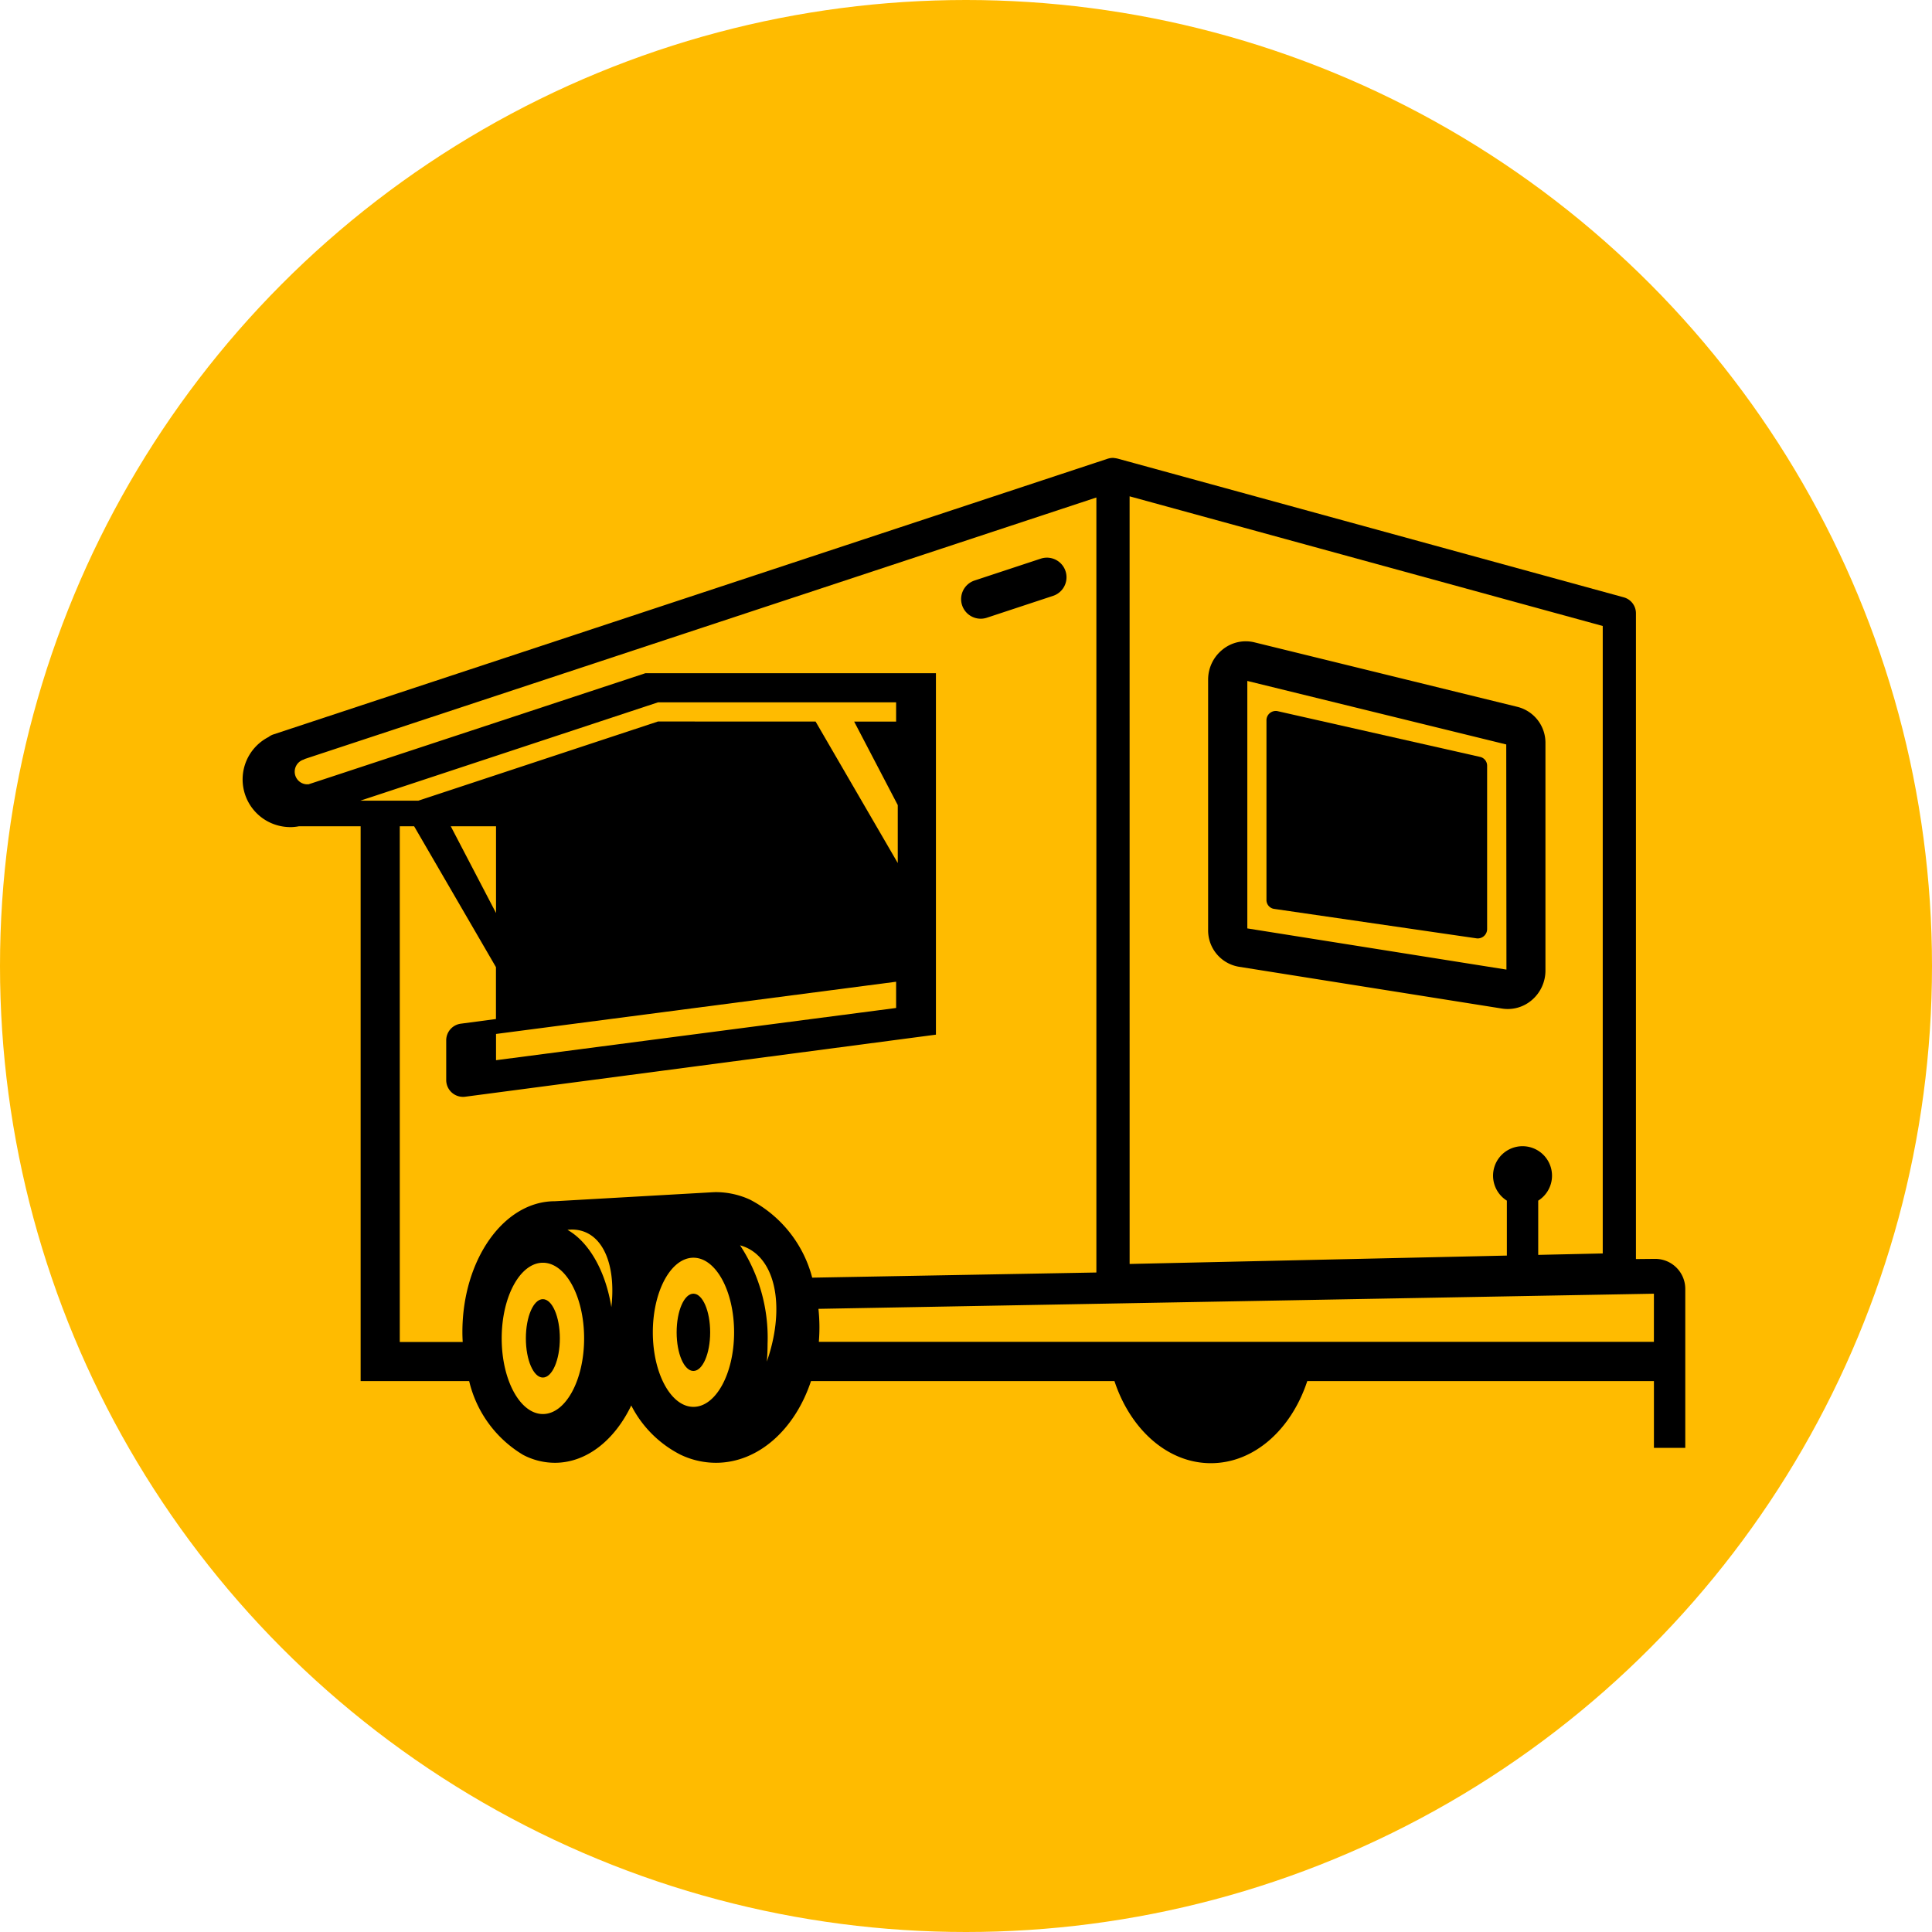
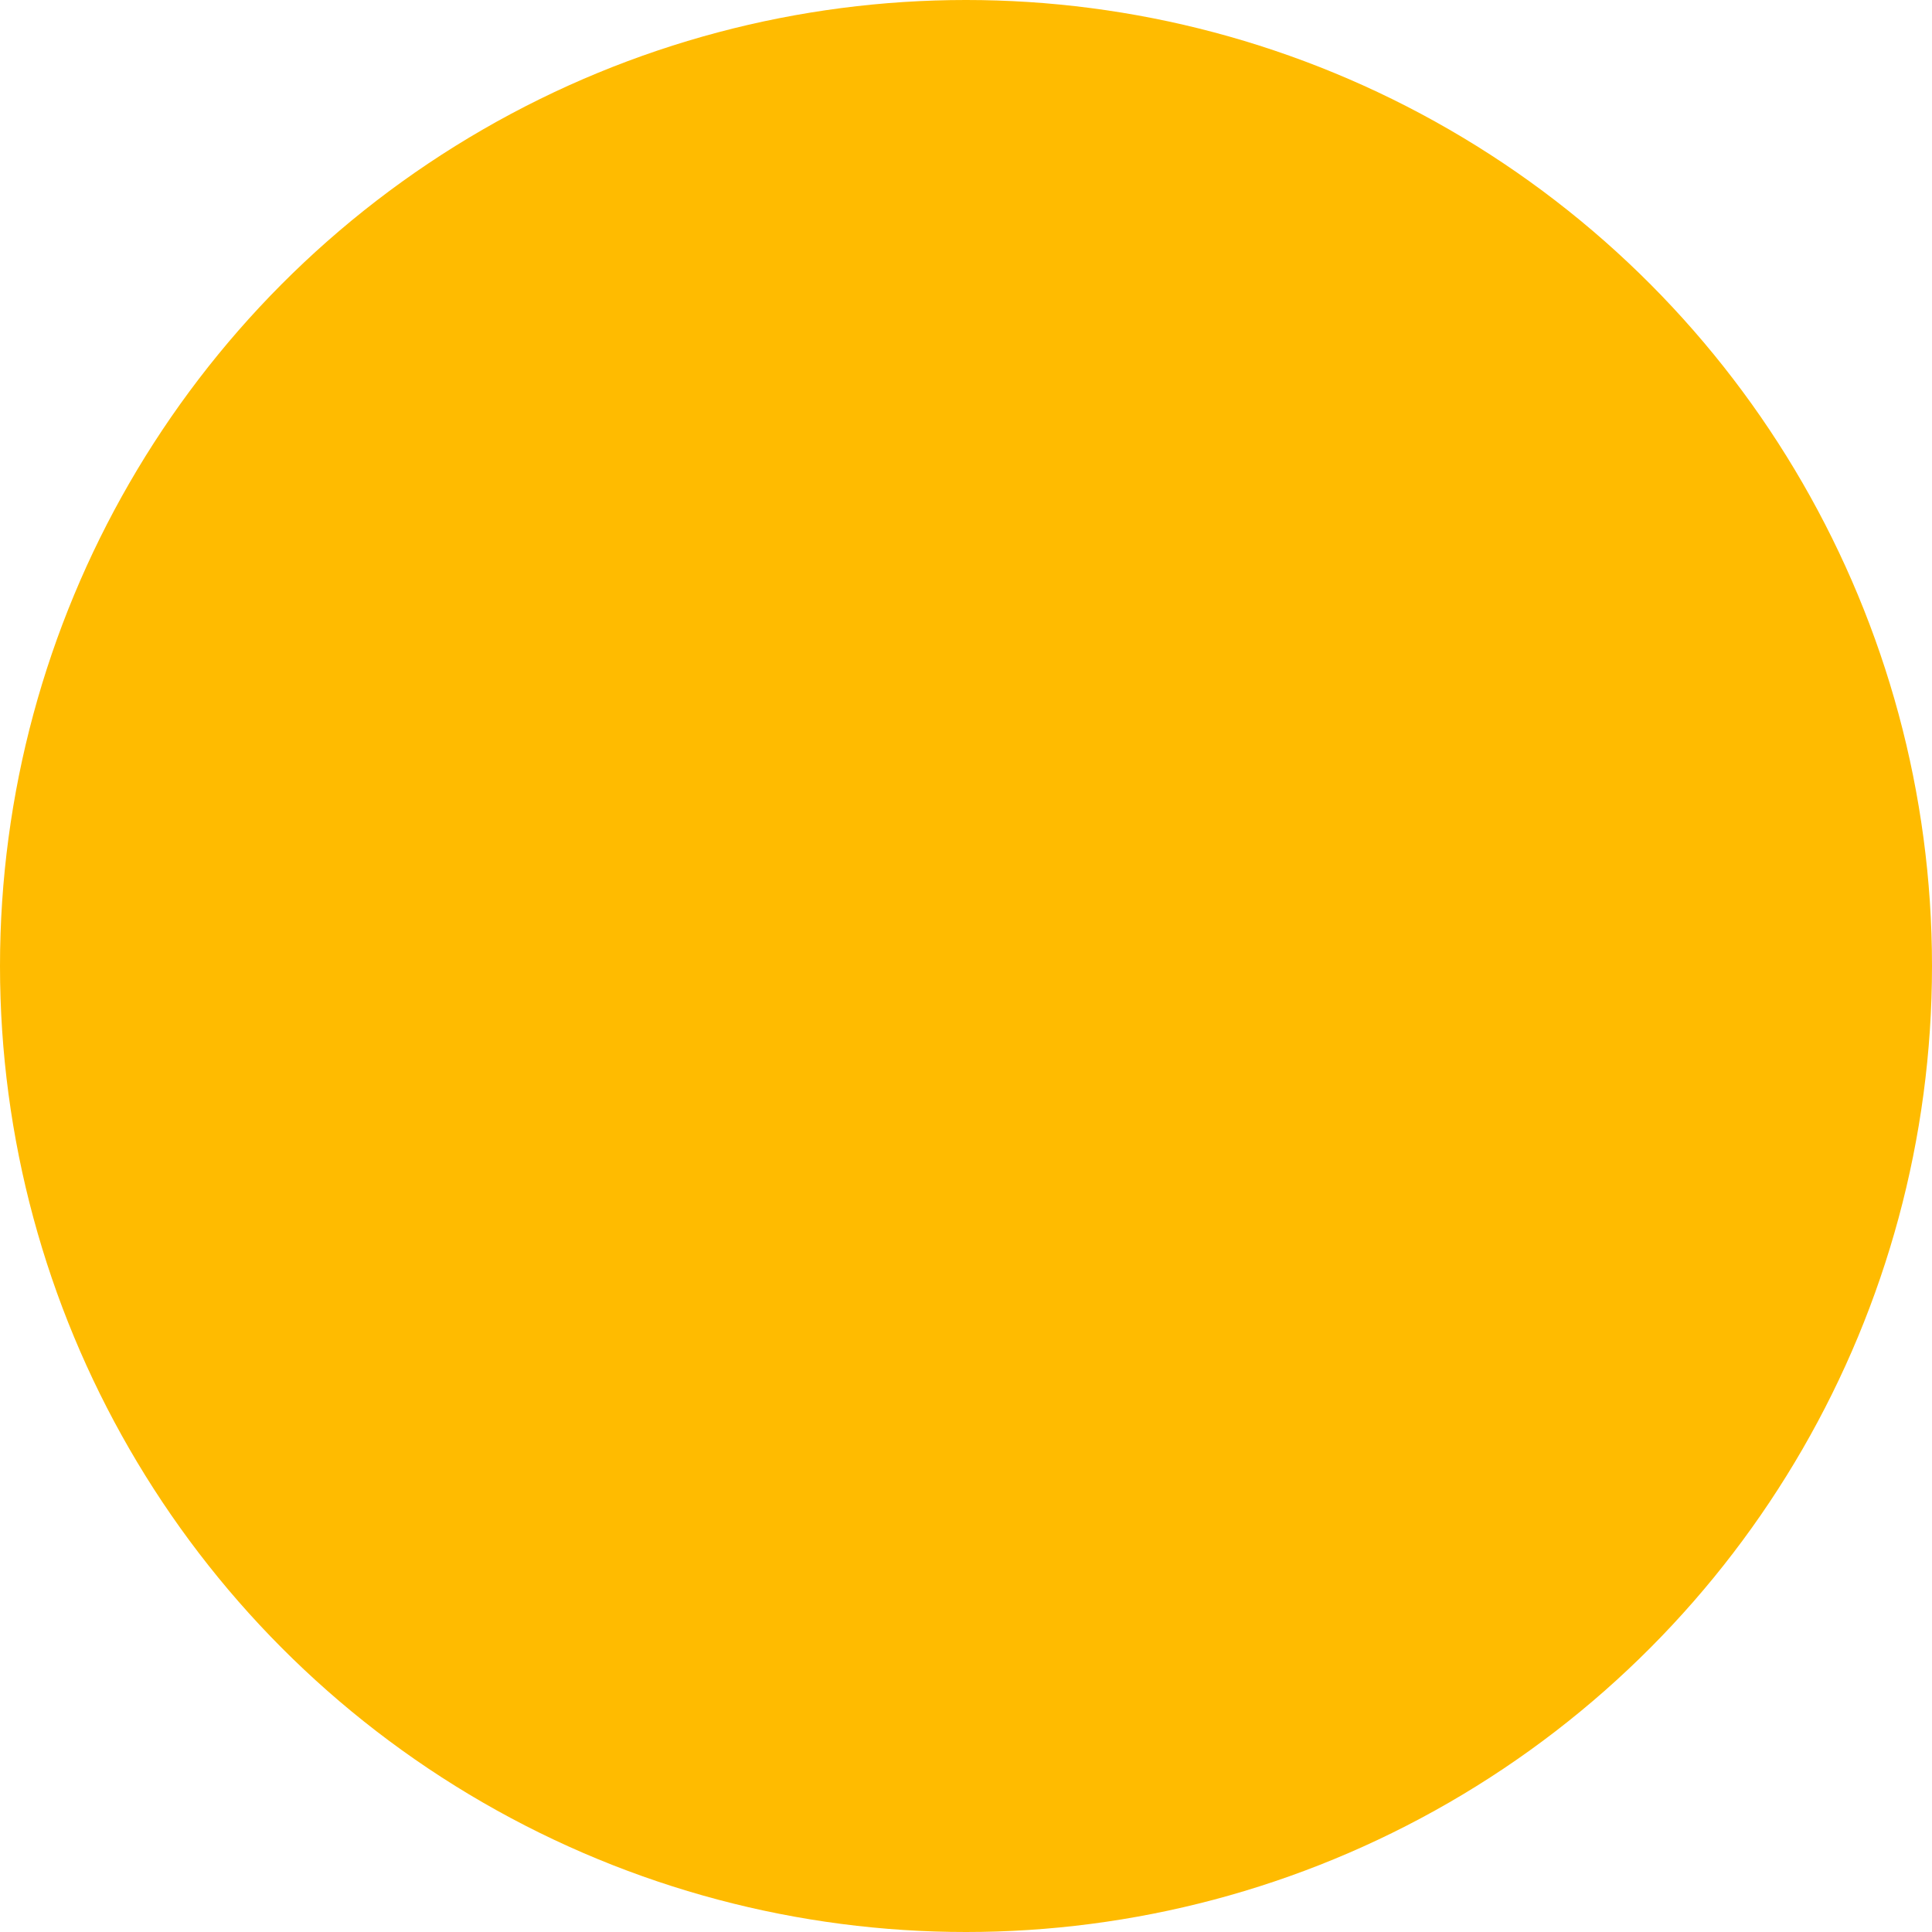
<svg xmlns="http://www.w3.org/2000/svg" width="175" height="175" viewBox="0 0 175 175">
  <defs>
    <clipPath id="clip-path">
-       <rect id="Rectángulo_76" data-name="Rectángulo 76" width="130.675" height="91.051" />
-     </clipPath>
+       </clipPath>
  </defs>
  <g id="Grupo_471" data-name="Grupo 471" transform="translate(-1279 -4695)">
    <g id="Grupo_468" data-name="Grupo 468">
      <g id="Grupo_463" data-name="Grupo 463" transform="translate(0 -229)">
        <circle id="Elipse_6" data-name="Elipse 6" cx="87.5" cy="87.5" r="87.5" transform="translate(1279 4924)" fill="#fb0" />
        <g id="Grupo_84" data-name="Grupo 84" transform="translate(1300.976 4965.483)" clip-path="url(#clip-path)">
-           <path id="Trazado_233" data-name="Trazado 233" d="M75.872,220.749c-.85,0-1.539,1.589-1.539,3.55s.689,3.549,1.539,3.549,1.539-1.589,1.539-3.549-.689-3.55-1.539-3.55" transform="translate(-48.676 -144.554)" />
+           <path id="Trazado_233" data-name="Trazado 233" d="M75.872,220.749c-.85,0-1.539,1.589-1.539,3.55" transform="translate(-48.676 -144.554)" />
          <path id="Trazado_234" data-name="Trazado 234" d="M115.417,219.3c-.838,0-1.518,1.567-1.518,3.5s.68,3.5,1.518,3.5,1.518-1.567,1.518-3.5-.679-3.5-1.518-3.5" transform="translate(-74.585 -143.602)" />
          <path id="Trazado_235" data-name="Trazado 235" d="M288.059,70.546,269.666,66.39a.845.845,0,0,0-.982.873V83.474a.811.811,0,0,0,.667.829l18.393,2.676a.852.852,0,0,0,.927-.883V71.365a.818.818,0,0,0-.611-.819" transform="translate(-175.944 -43.463)" />
          <path id="Trazado_236" data-name="Trazado 236" d="M195.776,26.245l-6,1.981a1.775,1.775,0,1,0,1.114,3.371l6-1.981a1.775,1.775,0,0,0-1.113-3.371" transform="translate(-123.476 -17.127)" />
          <path id="Trazado_237" data-name="Trazado 237" d="M280,81.372a3.338,3.338,0,0,0,2.7-.773,3.506,3.506,0,0,0,1.229-2.671v-20.6a3.35,3.35,0,0,0-2.529-3.283L257.571,48.2a3.323,3.323,0,0,0-2.857.628,3.487,3.487,0,0,0-1.34,2.762V74.249a3.338,3.338,0,0,0,2.8,3.337L280,81.372ZM256.925,51.695l23.454,5.754.017,20.392-23.471-3.73Z" transform="translate(-165.919 -31.499)" />
-           <path id="Trazado_238" data-name="Trazado 238" d="M127.951,72.545l-1.744.017V14.072a1.5,1.5,0,0,0-1.107-1.45L79.249.055l-.006,0-.007,0a1.466,1.466,0,0,0-.243-.043L78.935,0a1.528,1.528,0,0,0-.248,0l-.051.007a1.541,1.541,0,0,0-.262.058h-.006L2.778,25.044a1.487,1.487,0,0,0-.432.234,4.316,4.316,0,0,0,1.663,8.145c.1.009.2.012.31.012s.207,0,.31-.012a4.326,4.326,0,0,0,.472-.062H10.69V83.616h9.831A10.625,10.625,0,0,0,25.409,90.3a6.213,6.213,0,0,0,2.873.716c2.879,0,5.417-2.057,6.921-5.192a10.2,10.2,0,0,0,4.449,4.452,7.439,7.439,0,0,0,3.219.74c3.859,0,7.172-3.047,8.612-7.4H78.971c1.44,4.369,4.807,7.436,8.733,7.436S95,87.985,96.436,83.615l31.4,0v6.051h2.84v-14.4a2.722,2.722,0,0,0-2.724-2.721M80.343,3.474,123.2,15.219V72.054l-5.845.13V67.271a2.67,2.67,0,1,0-2.84,0v4.976l-34.17.759ZM10.66,31.042l26.964-8.907h21.57v1.745l-3.8,0,3.949,7.562v5.249L51.9,23.876,37.624,23.87,15.916,31.042Zm48.534,16.4v2.377L22.954,54.55V52.172Zm-36.24-6.223-4.1-7.857h4.1ZM27.2,86.6c-2.06,0-3.733-3.068-3.733-6.852s1.673-6.853,3.733-6.853,3.733,3.068,3.733,6.853S29.259,86.6,27.2,86.6m6.2-9.683c-.521-3.27-2.028-5.9-3.974-7a3.135,3.135,0,0,1,1.594.2c1.922.791,2.761,3.5,2.38,6.8m7.436,9.033c-2.033,0-3.679-3.023-3.679-6.753s1.645-6.756,3.679-6.756,3.682,3.023,3.682,6.756-1.649,6.753-3.682,6.753m6.648-4.1c.045-.526.066-1.068.066-1.615a15.23,15.23,0,0,0-2.49-8.916,3.66,3.66,0,0,1,.655.244c2.707,1.312,3.375,5.688,1.769,10.287M45.957,67.18a7.437,7.437,0,0,0-3.086-.68c-.094,0-.181.006-.271.009l0,0-.129.006-.135.009-14.056.8c-4.627,0-8.372,5.306-8.372,11.848,0,.3.011.6.028.9h-5.7V33.361h1.3l7.412,12.76v4.7l-3.183.421a1.522,1.522,0,0,0-1.323,1.51v3.595a1.523,1.523,0,0,0,1.723,1.51L62.8,52.236V19.494H36.491L8.705,28.659l-2.734.9-.021,0a.746.746,0,0,1-.085,0,.709.709,0,0,1-.081,0,1.146,1.146,0,0,1-.193-2.256l-.006-.023,71.749-23.7v70.2l-25.741.467a11.13,11.13,0,0,0-5.638-7.068m81.878,12.883-75.639,0c.035-.43.054-.866.054-1.309a16.115,16.115,0,0,0-.09-1.681L127.835,75.7Z" transform="translate(0 0)" />
        </g>
      </g>
    </g>
  </g>
</svg>